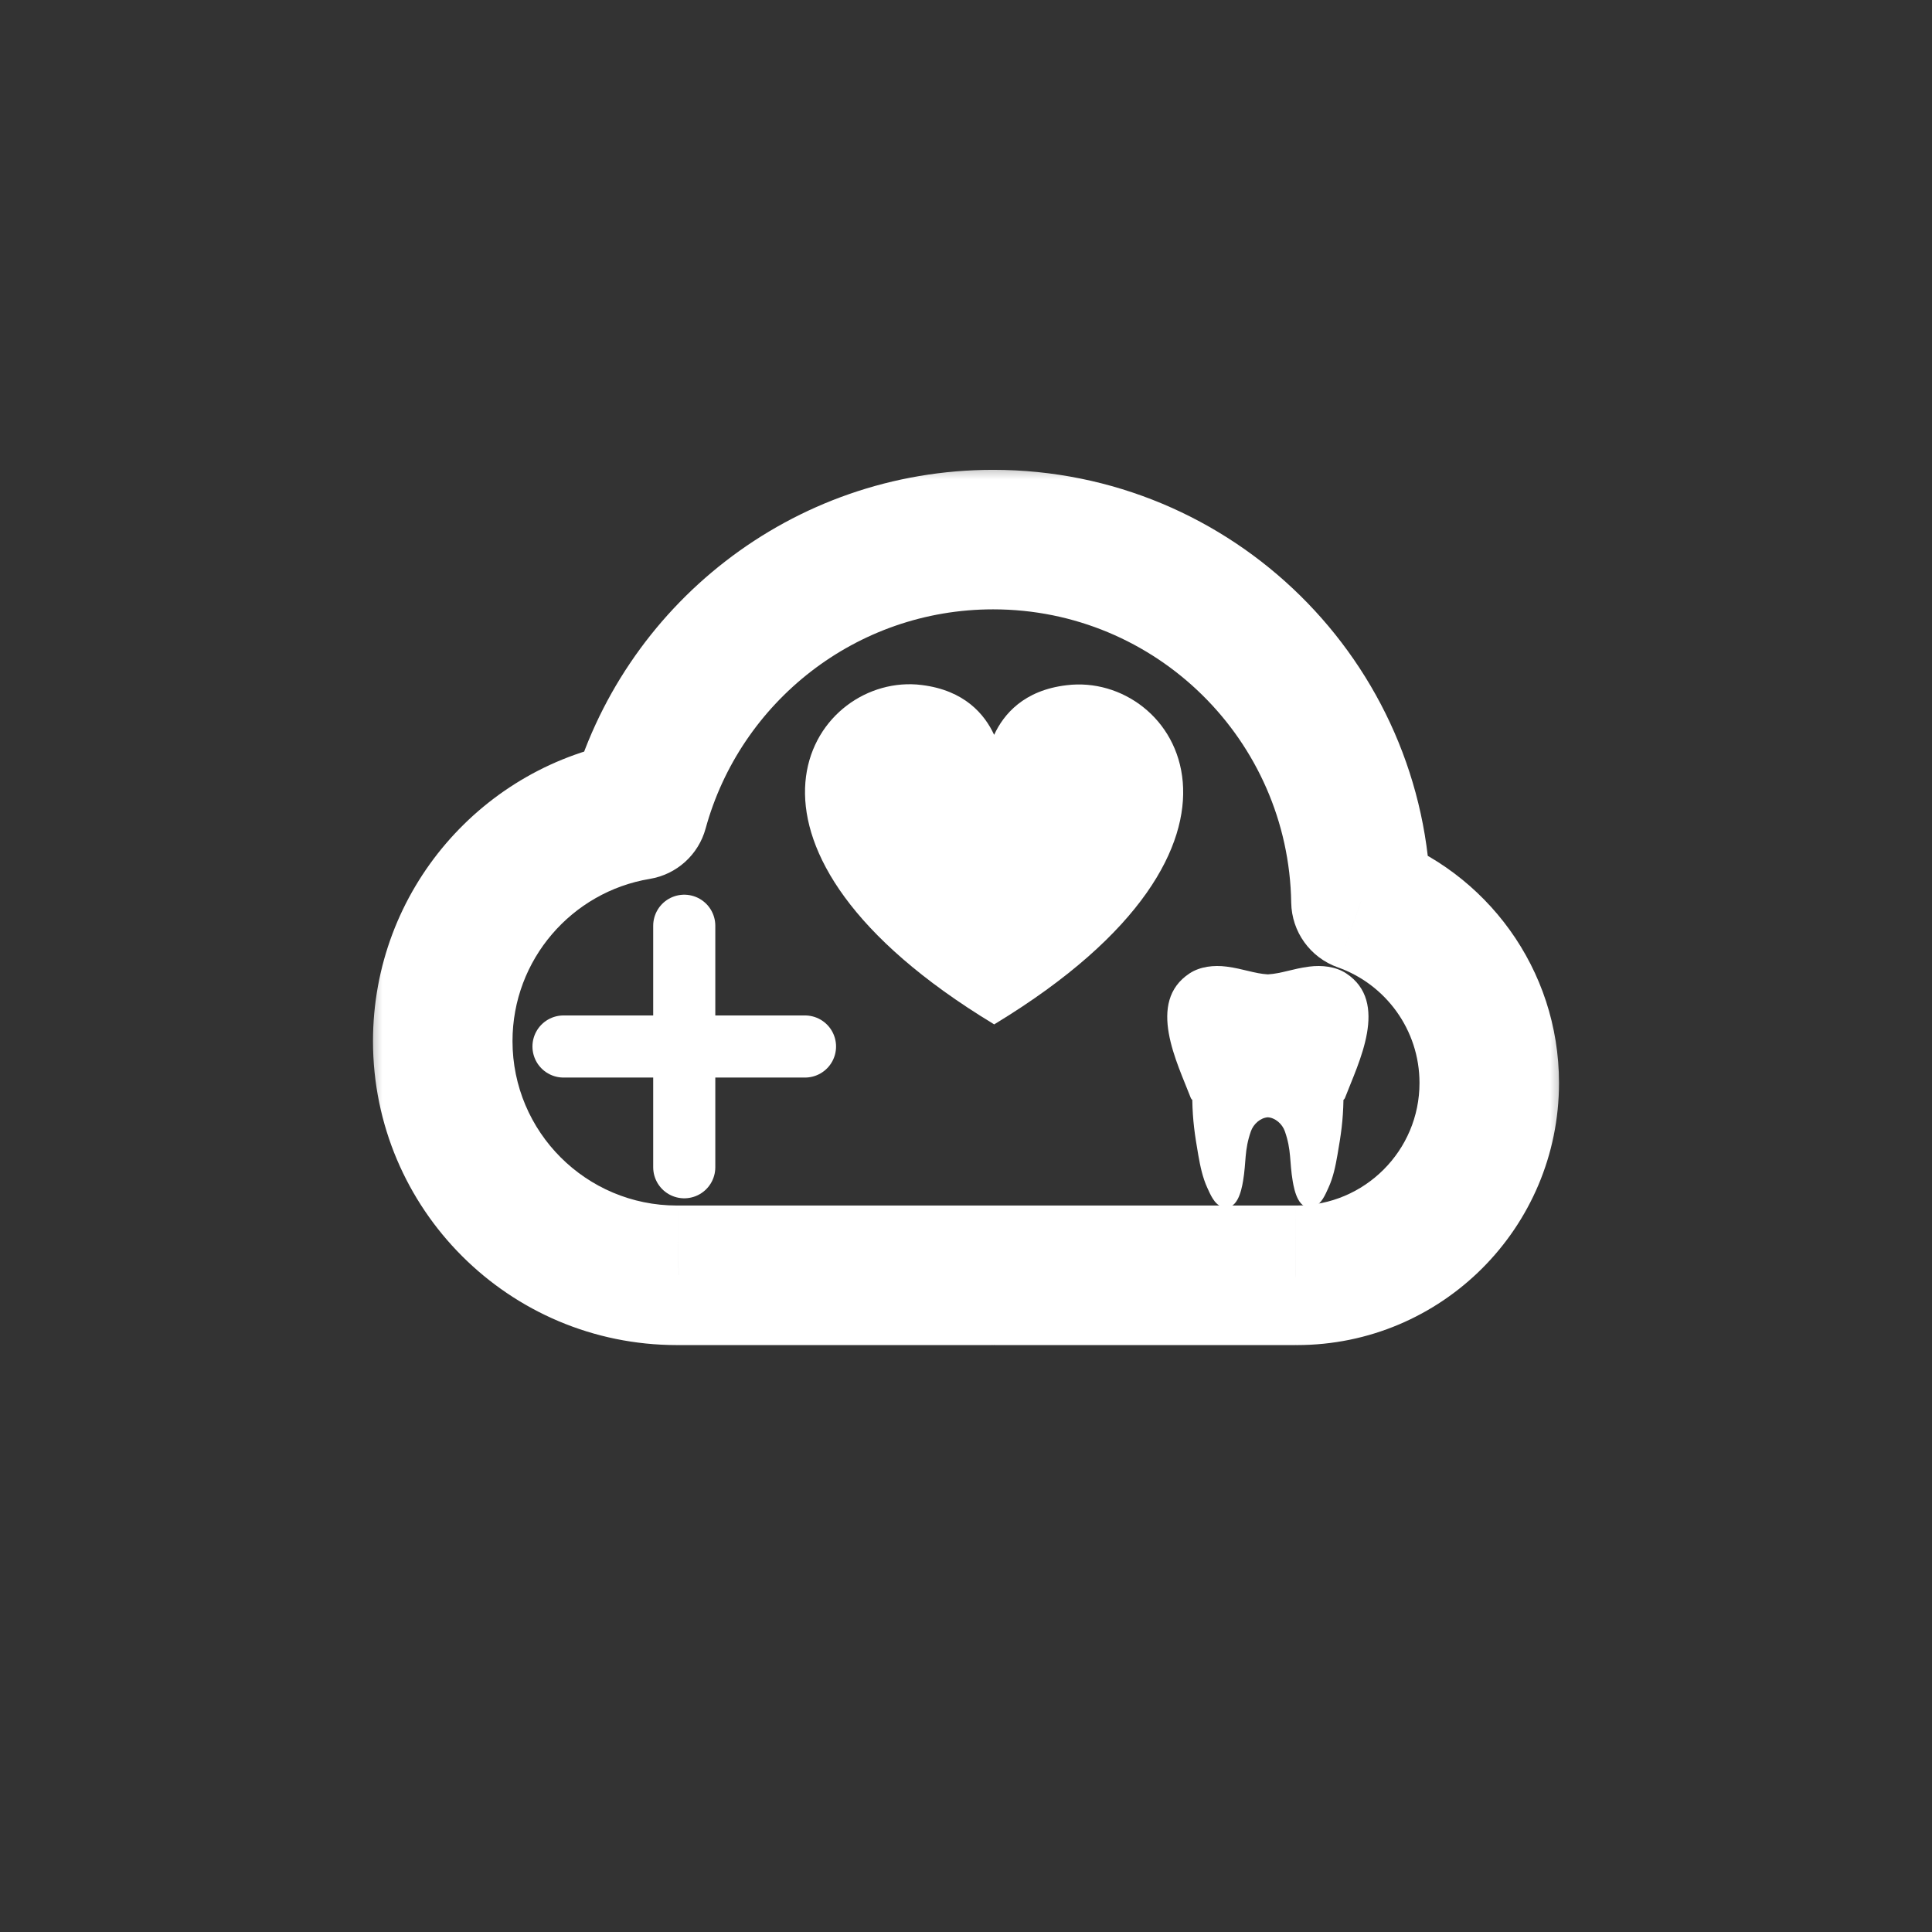
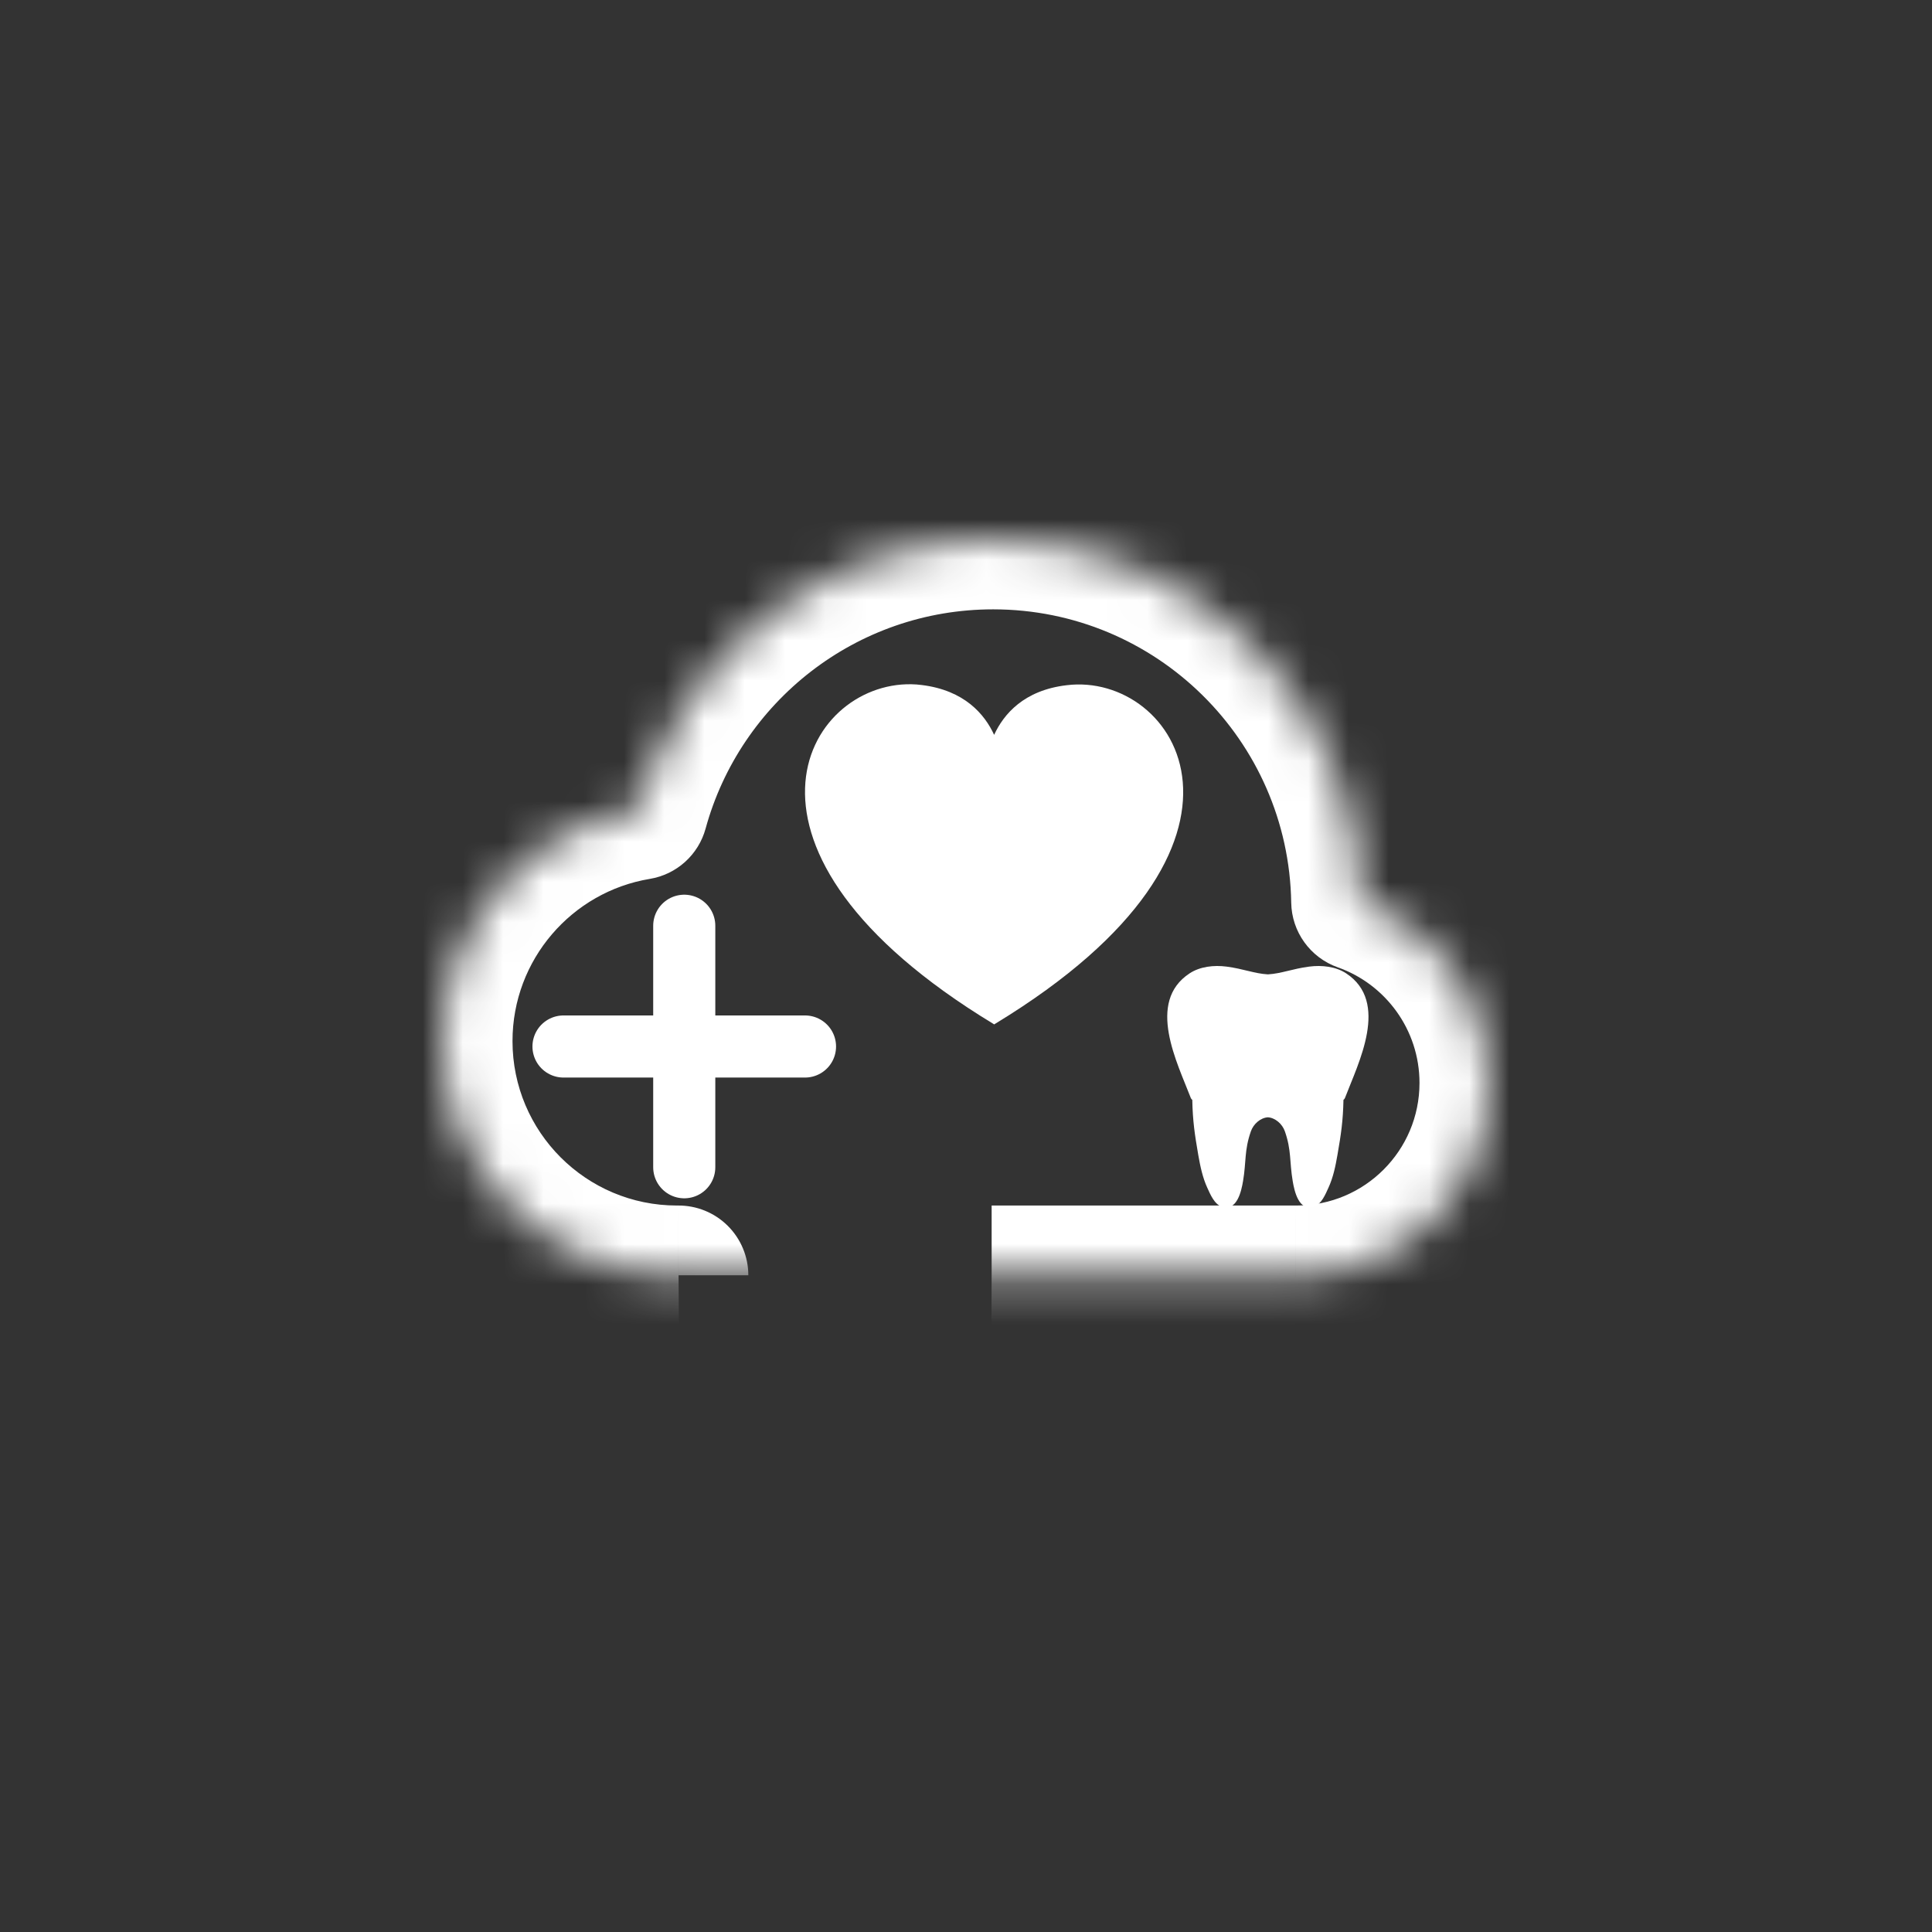
<svg xmlns="http://www.w3.org/2000/svg" width="48" height="48" viewBox="0 0 48 48" fill="none">
  <rect x="0" y="0" width="48" height="48" fill="#333333" stroke="none" />
  <mask id="path-1-outside-1" maskUnits="userSpaceOnUse" x="9" y="11.406" width="30" height="23" fill="black">
-     <rect fill="white" x="9" y="11.406" width="30" height="23" />
    <path fill-rule="evenodd" clip-rule="evenodd" d="M24.713 31.684C24.7 31.684 24.688 31.684 24.675 31.684C24.663 31.684 24.65 31.684 24.637 31.684H16.859V31.684C16.845 31.684 16.832 31.684 16.818 31.684C13.605 31.684 11 29.079 11 25.866C11 22.979 13.102 20.584 15.859 20.126C16.92 16.253 20.465 13.406 24.675 13.406C29.673 13.406 33.735 17.419 33.813 22.398C35.67 23.054 37 24.824 37 26.906C37 29.545 34.861 31.684 32.221 31.684C32.209 31.684 32.197 31.684 32.184 31.684H24.713Z" />
  </mask>
-   <path d="M24.713 31.684V29.951L24.706 29.951L24.713 31.684ZM24.637 31.684L24.644 29.951H24.637V31.684ZM16.859 31.684H15.125C15.125 32.642 15.902 33.418 16.859 33.418V31.684ZM16.859 31.684H18.592C18.592 31.222 18.408 30.78 18.08 30.454C17.753 30.129 17.309 29.948 16.847 29.951L16.859 31.684ZM15.859 20.126L16.143 21.836C16.811 21.726 17.353 21.237 17.531 20.584L15.859 20.126ZM33.813 22.398L32.08 22.426C32.091 23.15 32.553 23.791 33.236 24.033L33.813 22.398ZM32.184 31.684L32.198 29.951H32.184V31.684ZM24.675 33.418C24.69 33.418 24.705 33.418 24.72 33.417L24.706 29.951C24.696 29.951 24.685 29.951 24.675 29.951V33.418ZM24.63 33.417C24.645 33.418 24.66 33.418 24.675 33.418V29.951C24.665 29.951 24.655 29.951 24.644 29.951L24.63 33.417ZM24.637 29.951H16.859V33.418H24.637V29.951ZM18.592 31.684V31.684H15.125V31.684H18.592ZM16.818 33.418C16.836 33.418 16.853 33.418 16.87 33.417L16.847 29.951C16.837 29.951 16.828 29.951 16.818 29.951V33.418ZM9.267 25.866C9.267 30.037 12.648 33.418 16.818 33.418V29.951C14.562 29.951 12.733 28.122 12.733 25.866H9.267ZM15.576 18.416C11.996 19.01 9.267 22.118 9.267 25.866H12.733C12.733 23.841 14.209 22.157 16.143 21.836L15.576 18.416ZM24.675 11.673C19.664 11.673 15.449 15.061 14.188 19.669L17.531 20.584C18.391 17.444 21.266 15.139 24.675 15.139V11.673ZM35.546 22.371C35.453 16.446 30.622 11.673 24.675 11.673V15.139C28.725 15.139 32.016 18.391 32.08 22.426L35.546 22.371ZM38.733 26.906C38.733 24.067 36.918 21.657 34.39 20.764L33.236 24.033C34.421 24.451 35.267 25.582 35.267 26.906H38.733ZM32.221 33.418C35.818 33.418 38.733 30.502 38.733 26.906H35.267C35.267 28.587 33.903 29.951 32.221 29.951V33.418ZM32.171 33.417C32.188 33.418 32.205 33.418 32.221 33.418V29.951C32.213 29.951 32.205 29.951 32.198 29.951L32.171 33.417ZM32.184 29.951H24.713V33.418H32.184V29.951Z" fill="white" mask="url(#path-1-outside-1)" />
+   <path d="M24.713 31.684V29.951L24.706 29.951L24.713 31.684ZM24.637 31.684L24.644 29.951H24.637V31.684ZM16.859 31.684H15.125C15.125 32.642 15.902 33.418 16.859 33.418V31.684ZM16.859 31.684H18.592C18.592 31.222 18.408 30.78 18.08 30.454C17.753 30.129 17.309 29.948 16.847 29.951L16.859 31.684ZM15.859 20.126L16.143 21.836C16.811 21.726 17.353 21.237 17.531 20.584L15.859 20.126ZM33.813 22.398L32.08 22.426C32.091 23.15 32.553 23.791 33.236 24.033L33.813 22.398ZM32.184 31.684L32.198 29.951H32.184V31.684ZM24.675 33.418C24.69 33.418 24.705 33.418 24.72 33.417L24.706 29.951C24.696 29.951 24.685 29.951 24.675 29.951V33.418ZM24.63 33.417C24.645 33.418 24.66 33.418 24.675 33.418V29.951C24.665 29.951 24.655 29.951 24.644 29.951L24.63 33.417ZM24.637 29.951V33.418H24.637V29.951ZM18.592 31.684V31.684H15.125V31.684H18.592ZM16.818 33.418C16.836 33.418 16.853 33.418 16.87 33.417L16.847 29.951C16.837 29.951 16.828 29.951 16.818 29.951V33.418ZM9.267 25.866C9.267 30.037 12.648 33.418 16.818 33.418V29.951C14.562 29.951 12.733 28.122 12.733 25.866H9.267ZM15.576 18.416C11.996 19.01 9.267 22.118 9.267 25.866H12.733C12.733 23.841 14.209 22.157 16.143 21.836L15.576 18.416ZM24.675 11.673C19.664 11.673 15.449 15.061 14.188 19.669L17.531 20.584C18.391 17.444 21.266 15.139 24.675 15.139V11.673ZM35.546 22.371C35.453 16.446 30.622 11.673 24.675 11.673V15.139C28.725 15.139 32.016 18.391 32.08 22.426L35.546 22.371ZM38.733 26.906C38.733 24.067 36.918 21.657 34.39 20.764L33.236 24.033C34.421 24.451 35.267 25.582 35.267 26.906H38.733ZM32.221 33.418C35.818 33.418 38.733 30.502 38.733 26.906H35.267C35.267 28.587 33.903 29.951 32.221 29.951V33.418ZM32.171 33.417C32.188 33.418 32.205 33.418 32.221 33.418V29.951C32.213 29.951 32.205 29.951 32.198 29.951L32.171 33.417ZM32.184 29.951H24.713V33.418H32.184V29.951Z" fill="white" mask="url(#path-1-outside-1)" />
  <path d="M24.737 25.428L24.699 25.451L24.677 25.436C17.561 21.118 20.003 16.95 22.644 17C22.729 17 22.814 17.009 22.899 17.019C23.962 17.149 24.463 17.745 24.699 18.257C24.935 17.745 25.437 17.149 26.5 17.024C29.223 16.686 32.059 20.973 24.737 25.428Z" fill="white" />
  <path d="M29.622 27.325C29.633 27.854 29.681 28.174 29.771 28.697C29.82 28.974 29.877 29.254 29.997 29.515C30.066 29.663 30.167 29.919 30.356 29.981C30.736 30.106 30.843 29.581 30.883 29.345C30.965 28.862 30.912 28.58 31.078 28.107C31.142 27.924 31.316 27.771 31.5 27.759C31.684 27.771 31.858 27.924 31.922 28.107C32.088 28.58 32.035 28.862 32.117 29.345C32.157 29.581 32.264 30.106 32.644 29.981C32.833 29.919 32.934 29.663 33.002 29.515C33.123 29.254 33.18 28.974 33.228 28.697C33.319 28.174 33.367 27.854 33.378 27.325C33.394 27.315 33.407 27.3 33.415 27.279C33.744 26.417 34.533 24.895 33.442 24.181C33.185 24.013 32.843 23.974 32.527 24.015C32.106 24.07 31.838 24.188 31.5 24.208C31.162 24.188 30.894 24.07 30.473 24.015C30.157 23.974 29.816 24.013 29.558 24.181C28.466 24.895 29.256 26.417 29.585 27.279C29.593 27.3 29.606 27.315 29.622 27.325Z" fill="white" />
  <path d="M17 23V29" stroke="white" stroke-width="1.543" stroke-miterlimit="10" stroke-linecap="round" />
  <path d="M14 26H20" stroke="white" stroke-width="1.543" stroke-miterlimit="10" stroke-linecap="round" />
</svg>